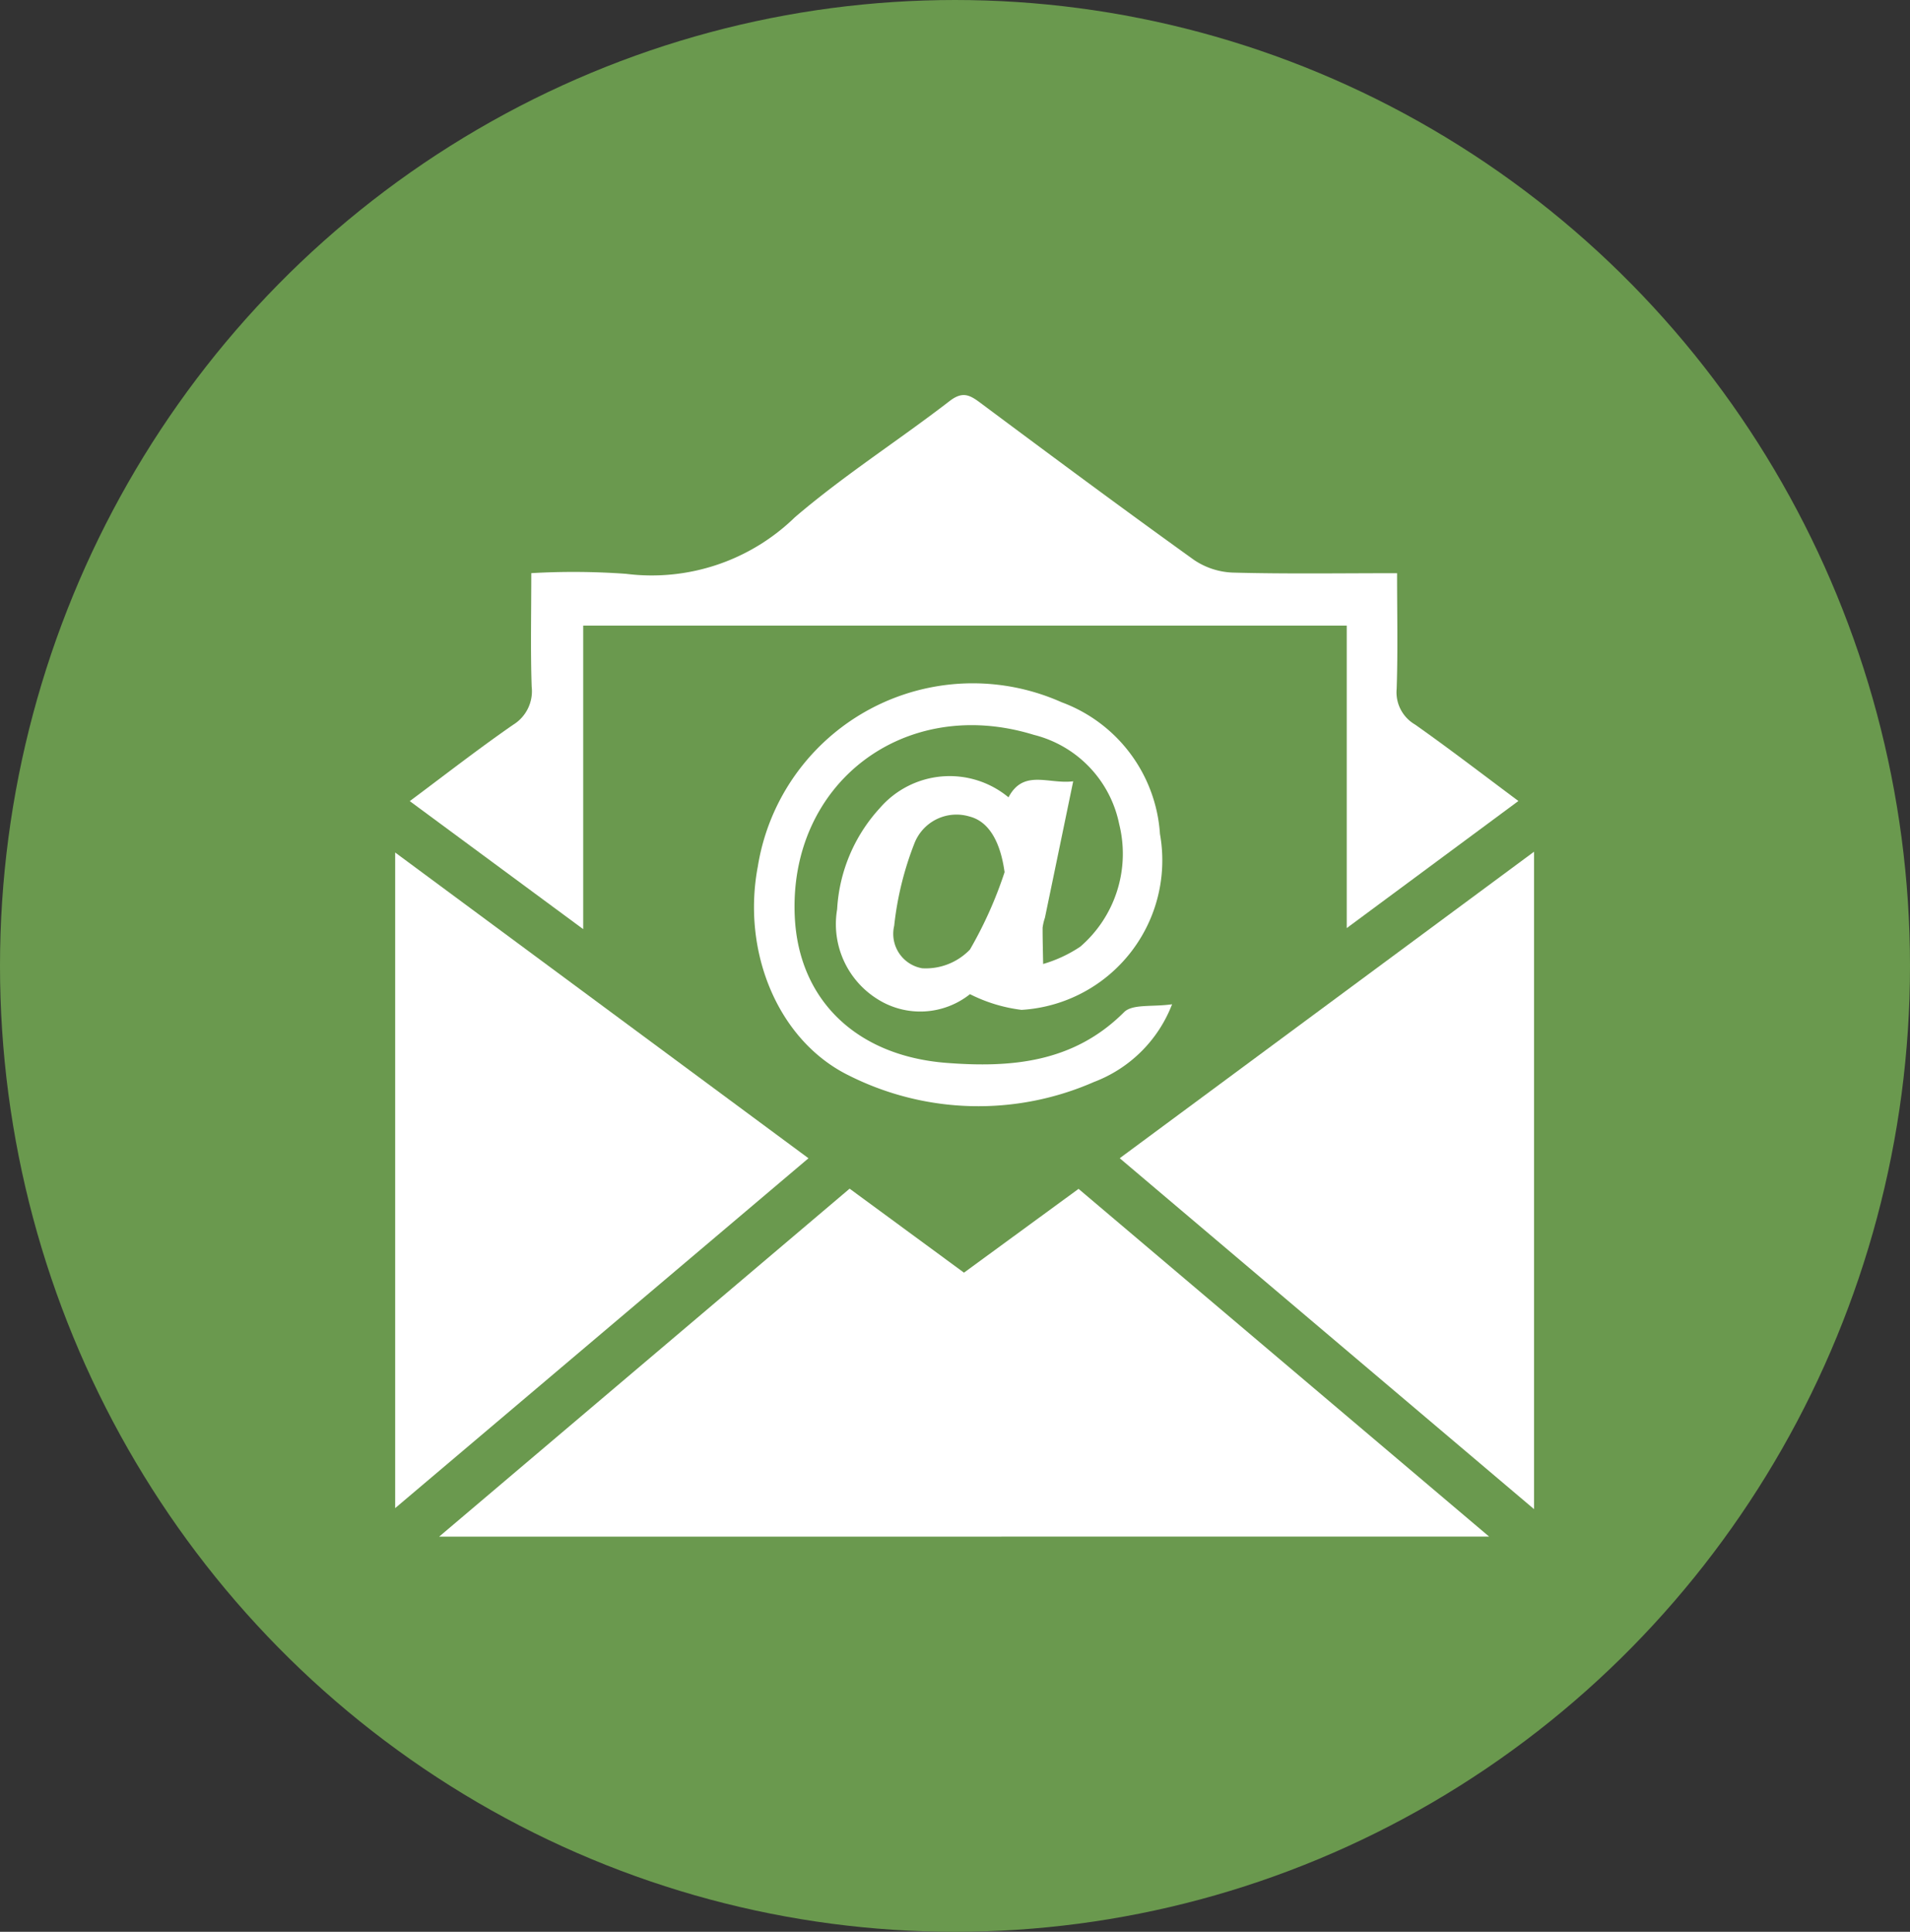
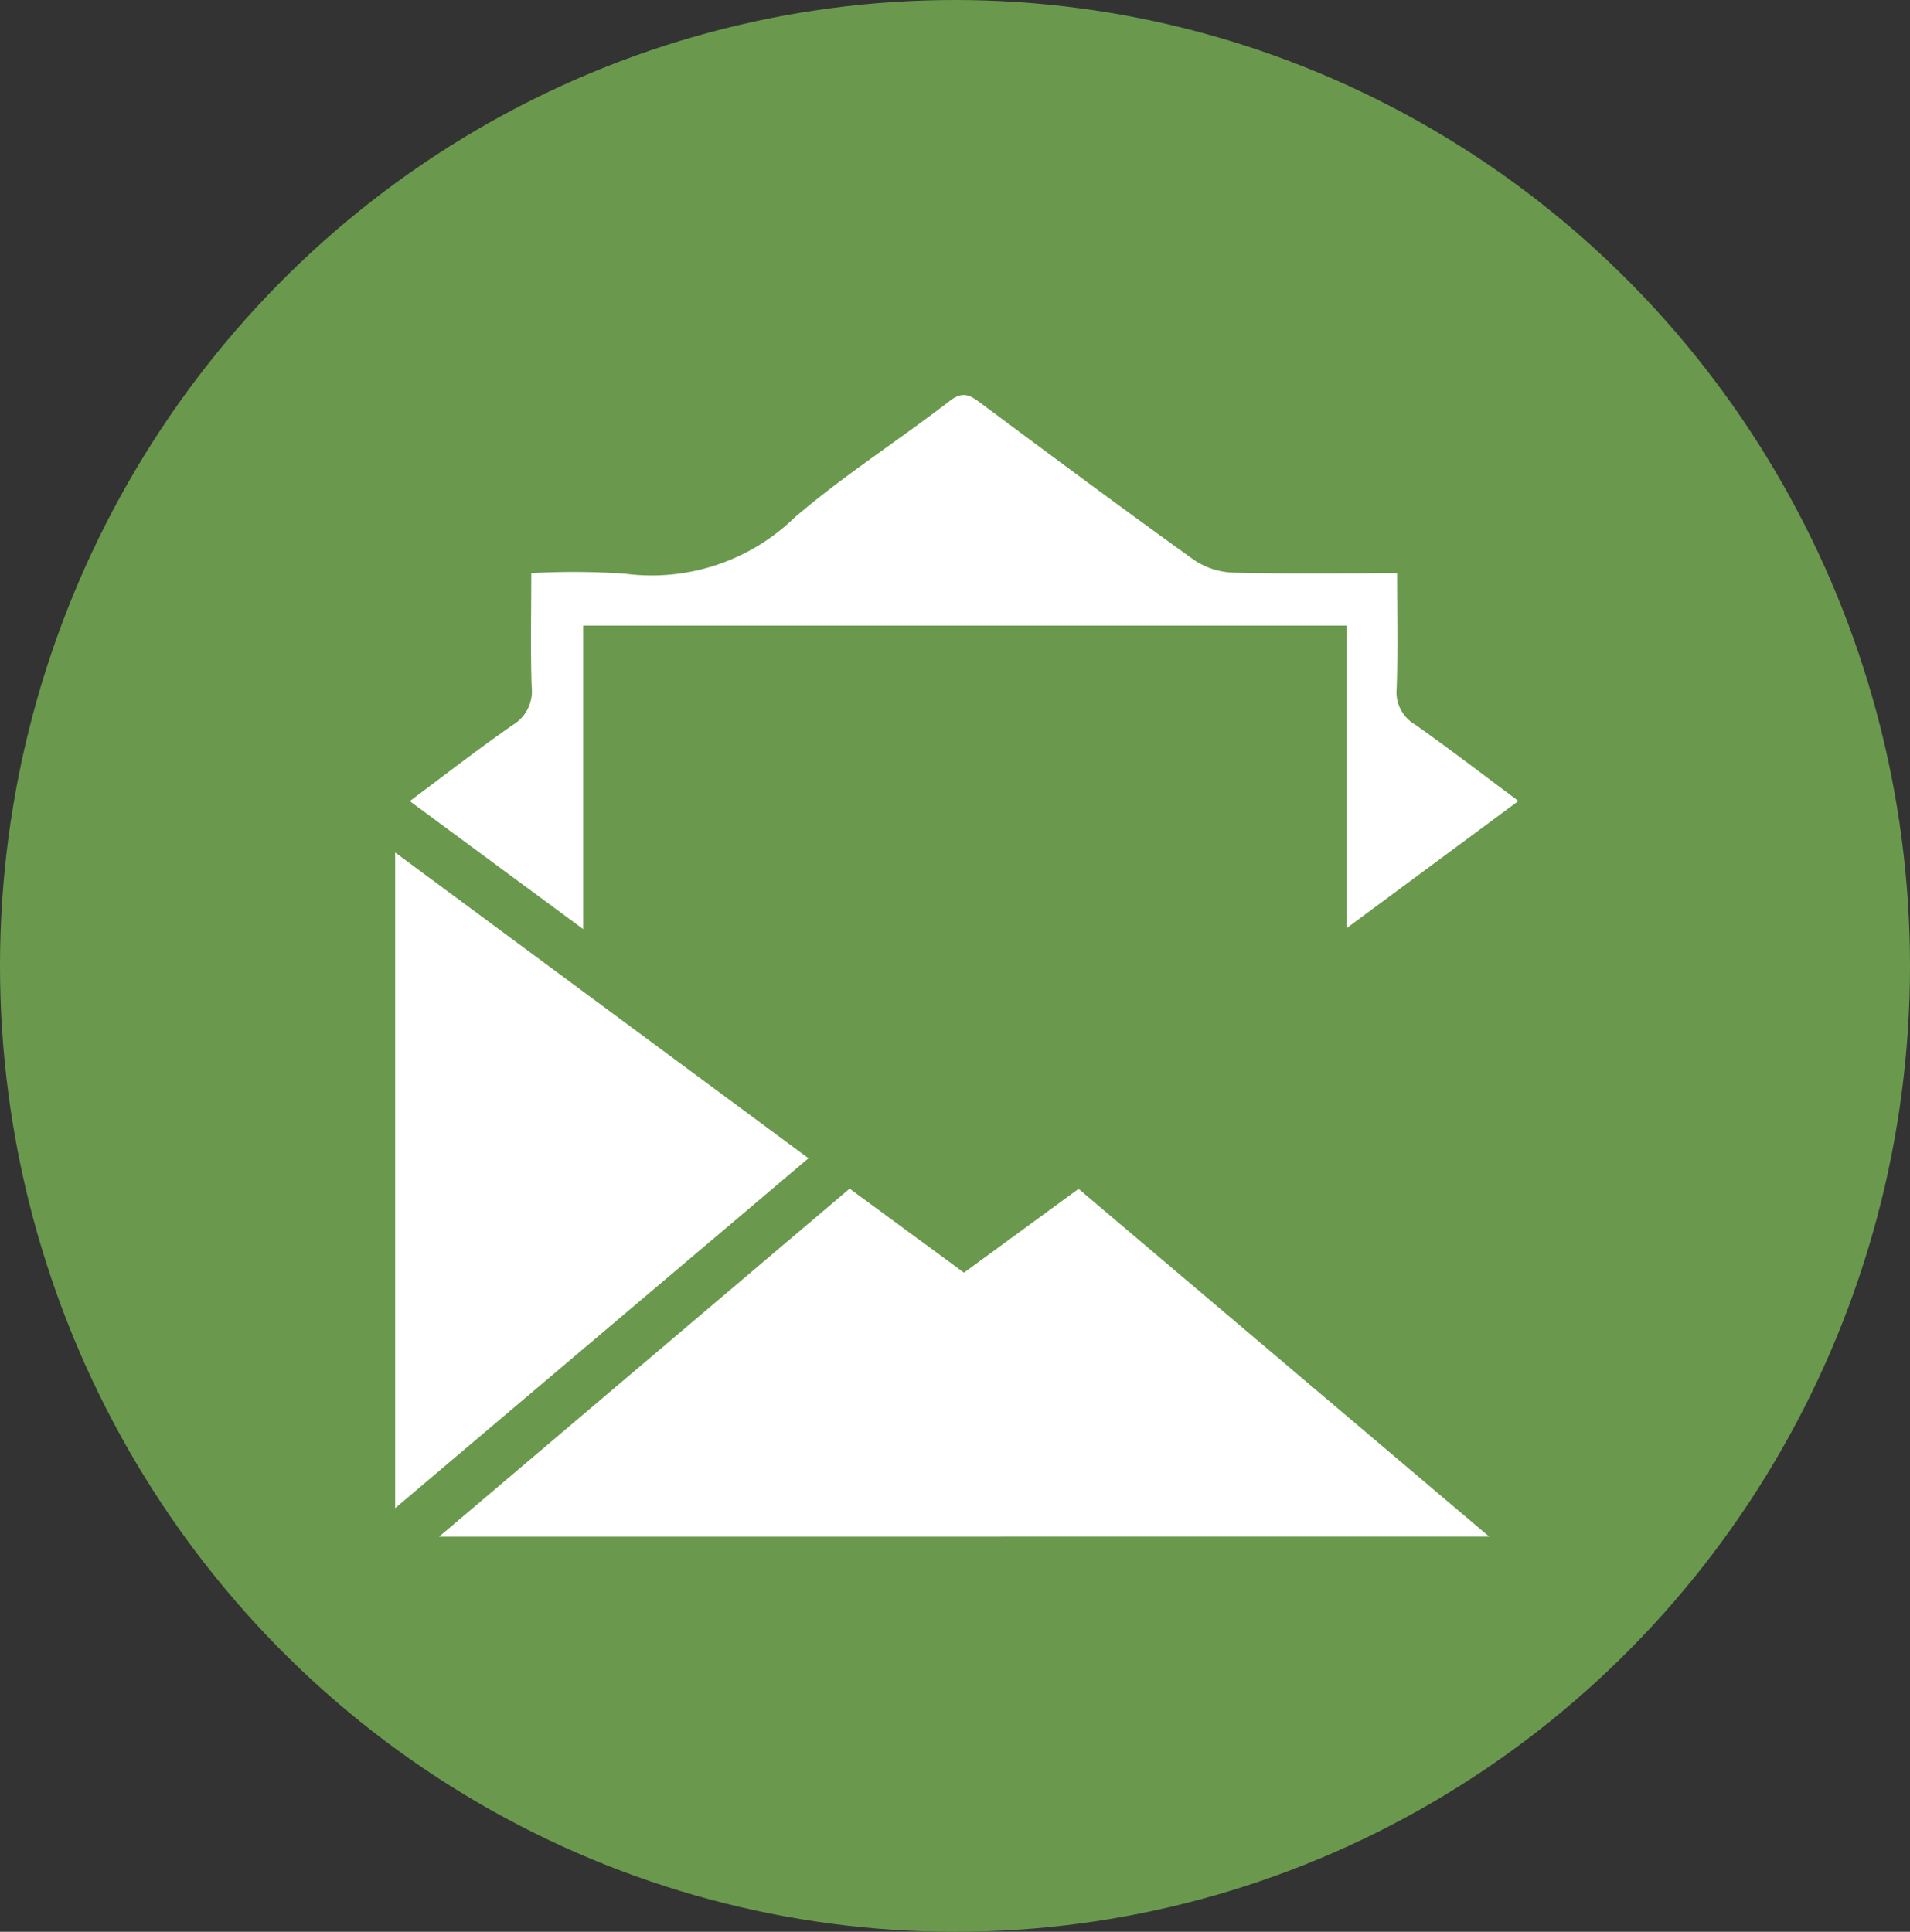
<svg xmlns="http://www.w3.org/2000/svg" width="87" height="88" viewBox="0 0 87 88">
  <rect x="0" y="0" width="87" height="88" fill="#333333" stroke="none" />
  <defs>
    <clipPath id="clip-path">
      <rect id="Rectangle_886" data-name="Rectangle 886" width="51.875" height="52" fill="#fff" />
    </clipPath>
  </defs>
  <g id="email-_sam_pic" data-name="email- sam pic" transform="translate(-3445 -457)">
    <ellipse id="Ellipse_9" data-name="Ellipse 9" cx="43.5" cy="44" rx="43.5" ry="44" transform="translate(3445 457)" fill="#6a994e" />
    <g id="Groupe_2147" data-name="Groupe 2147" transform="translate(3463 475)">
      <g id="Groupe_2130" data-name="Groupe 2130" clip-path="url(#clip-path)">
        <path id="Tracé_3534" data-name="Tracé 3534" d="M8.612,171.352,27.31,155.5l5.209,3.826,5.219-3.817,18.7,15.839Z" transform="translate(-6.61 -119.352)" fill="#fff" />
        <path id="Tracé_3535" data-name="Tracé 3535" d="M45.526,24.276V10.5H10.748V24.326l-7.9-5.832C4.5,17.26,6,16.094,7.553,15.018a1.794,1.794,0,0,0,.847-1.74c-.055-1.659-.017-3.322-.017-5.169A33.28,33.28,0,0,1,12.7,8.14a9.345,9.345,0,0,0,7.688-2.575c2.227-1.909,4.722-3.5,7.055-5.3.584-.448.91-.277,1.394.085,3.227,2.406,6.459,4.806,9.729,7.154a3.374,3.374,0,0,0,1.78.58c2.434.065,4.871.027,7.473.027,0,1.811.041,3.543-.019,5.271a1.7,1.7,0,0,0,.835,1.622c1.548,1.09,3.049,2.247,4.711,3.484l-7.816,5.787" transform="translate(-2.183 0)" fill="#fff" />
-         <path id="Tracé_3536" data-name="Tracé 3536" d="M160.831,119.412l-18.872-15.985,18.872-13.962Z" transform="translate(-108.956 -68.666)" fill="#fff" />
        <path id="Tracé_3537" data-name="Tracé 3537" d="M18.826,103.549,0,119.486V89.621l18.826,13.928" transform="translate(0 -68.786)" fill="#fff" />
-         <path id="Tracé_3538" data-name="Tracé 3538" d="M80.153,70.713a3.638,3.638,0,0,1-4.2.235,4.027,4.027,0,0,1-1.852-4.1,7.429,7.429,0,0,1,1.948-4.614,4.2,4.2,0,0,1,5.858-.487c.686-1.3,1.826-.587,2.947-.73-.446,2.154-.866,4.185-1.288,6.216a2.452,2.452,0,0,0-.106.451c0,.551.015,1.1.025,1.655a6.11,6.11,0,0,0,1.692-.789,5.588,5.588,0,0,0,1.771-5.586A5.271,5.271,0,0,0,83.059,58.9c-5.9-1.822-11.185,2.219-10.886,8.309.185,3.764,2.8,6.315,6.906,6.635,2.962.23,5.794-.012,8.092-2.311.382-.381,1.294-.231,2.187-.359A6.146,6.146,0,0,1,85.8,74.714a13.117,13.117,0,0,1-11.141-.285c-3.229-1.57-4.915-5.611-4.17-9.535a9.917,9.917,0,0,1,13.835-7.479,6.878,6.878,0,0,1,4.482,6A6.824,6.824,0,0,1,82.5,71.429a7.141,7.141,0,0,1-2.349-.716m1.576-5.564c-.184-1.341-.694-2.3-1.6-2.529a2.056,2.056,0,0,0-2.5,1.21A14.515,14.515,0,0,0,76.7,67.6a1.592,1.592,0,0,0,1.272,1.934,2.79,2.79,0,0,0,2.179-.853,18.633,18.633,0,0,0,1.578-3.527" transform="translate(-53.97 -43.426)" fill="#fff" />
      </g>
    </g>
  </g>
</svg>